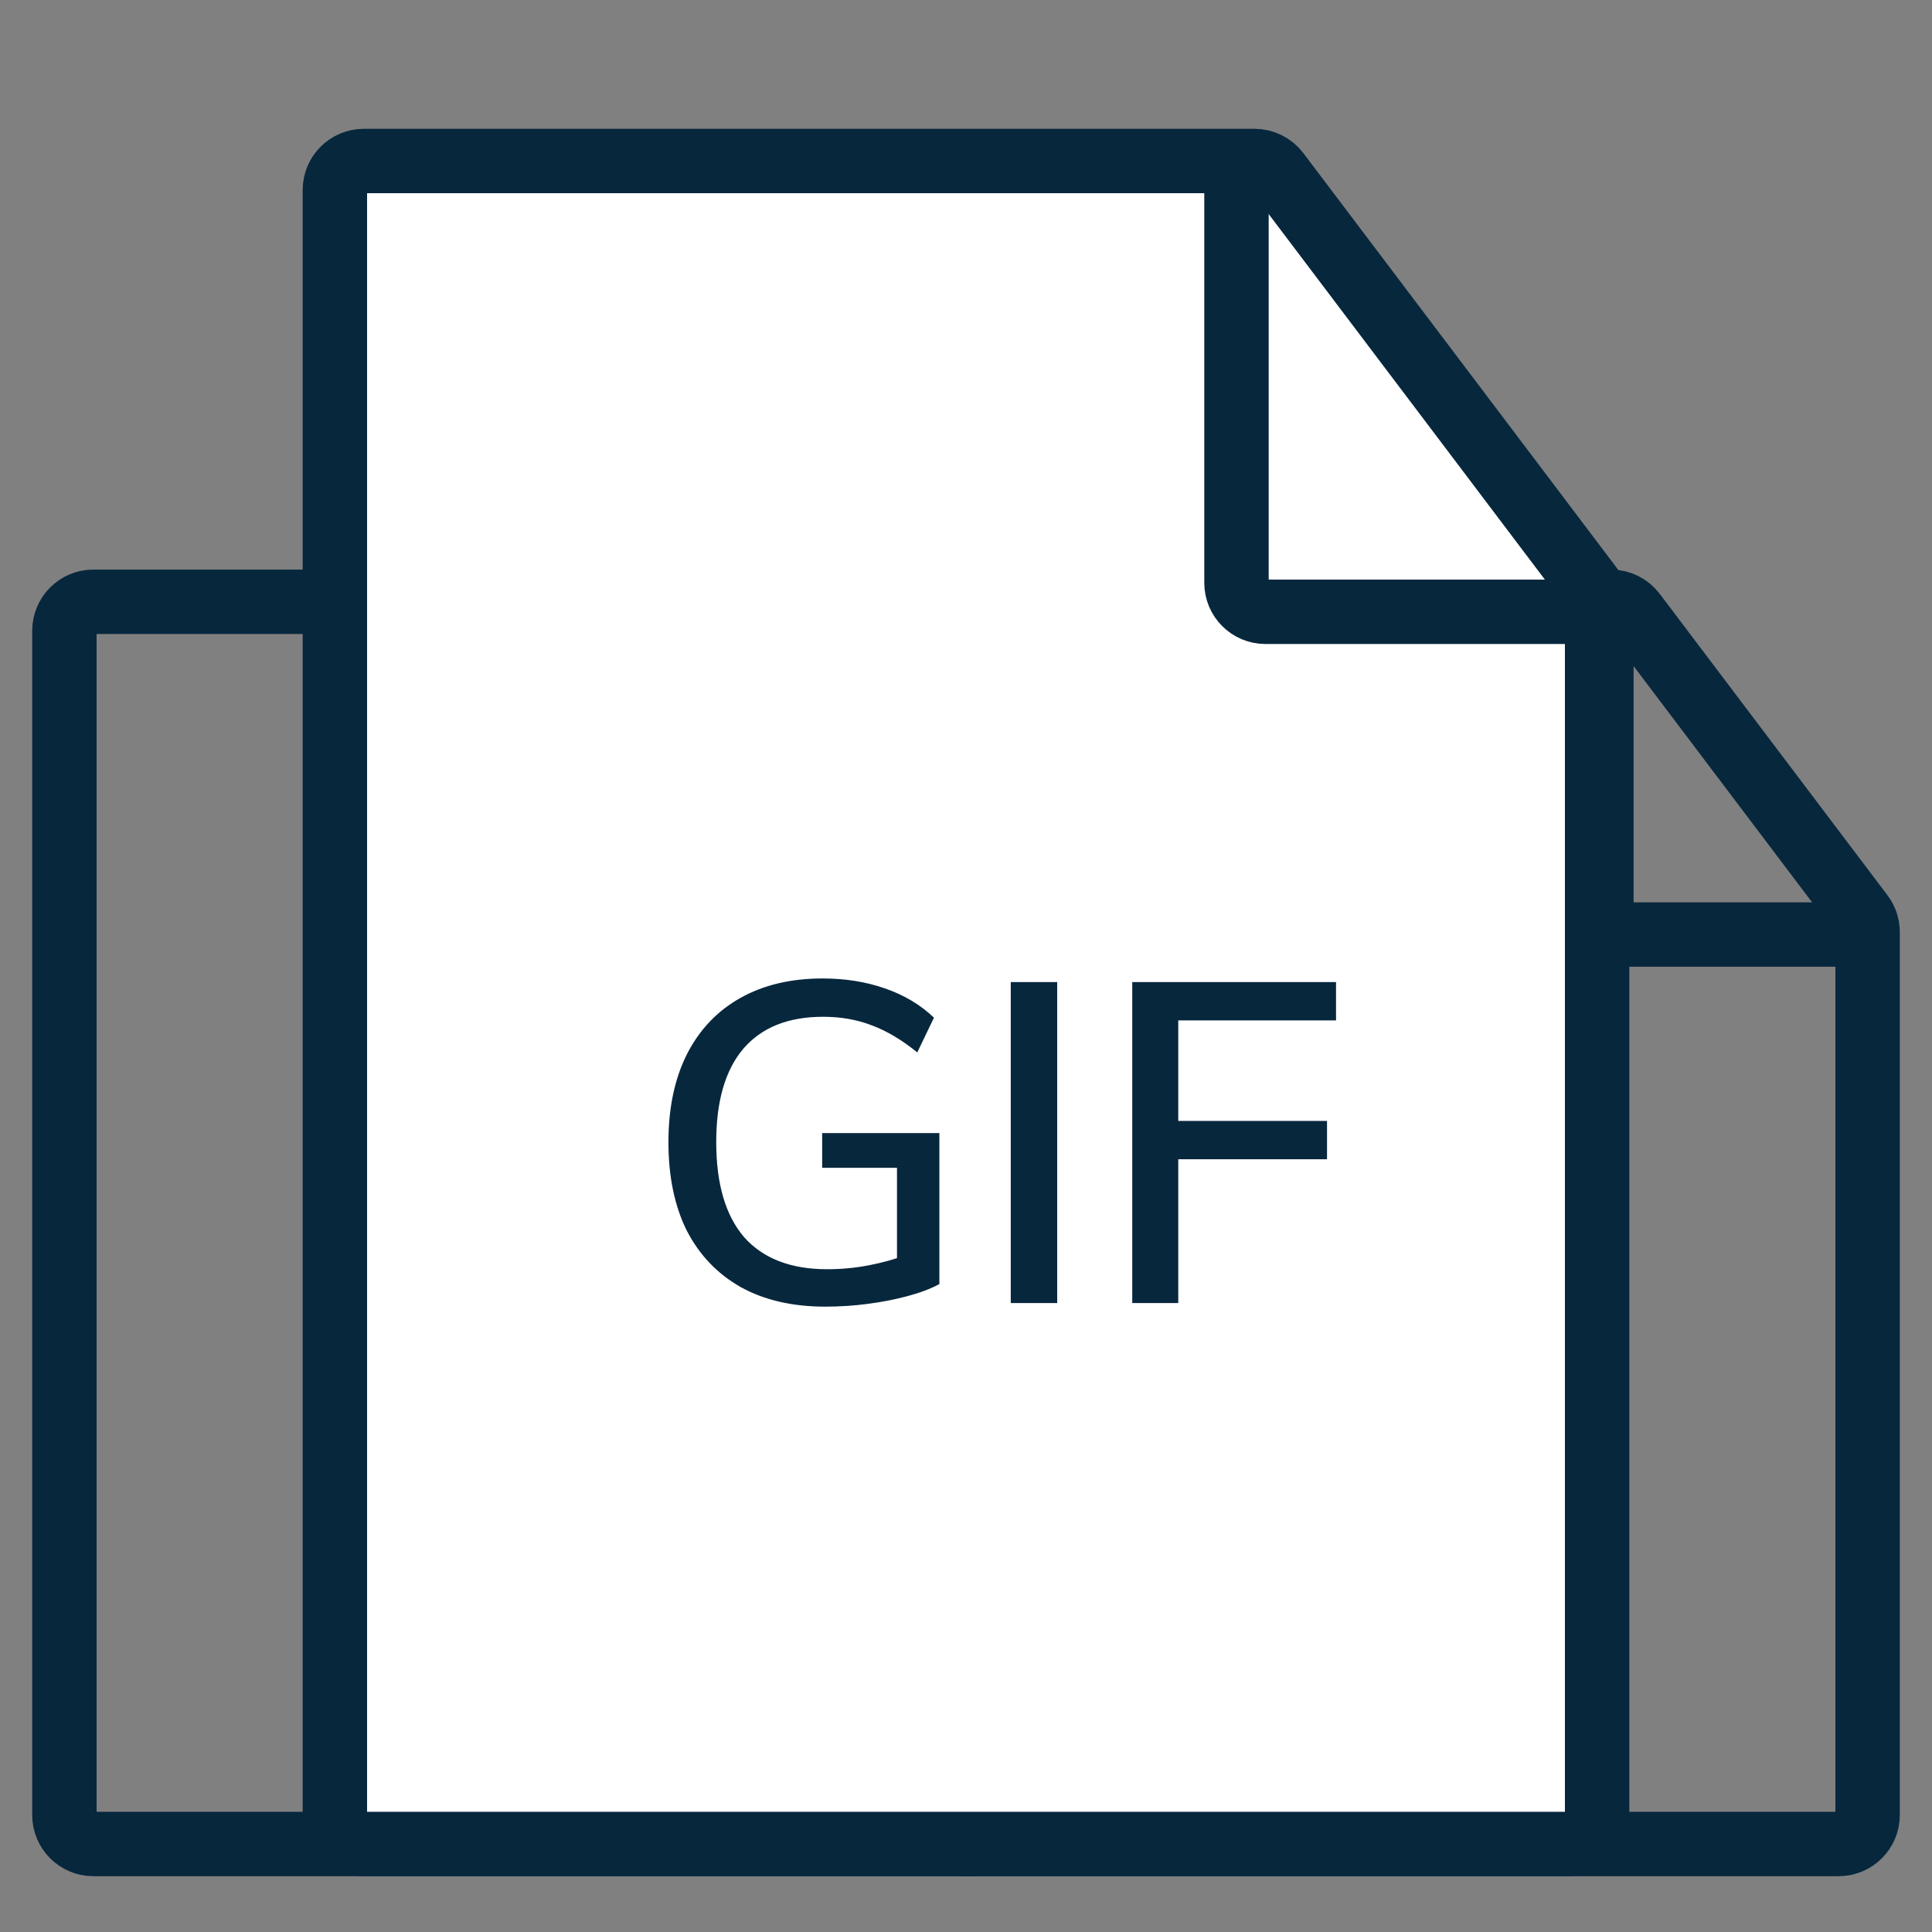
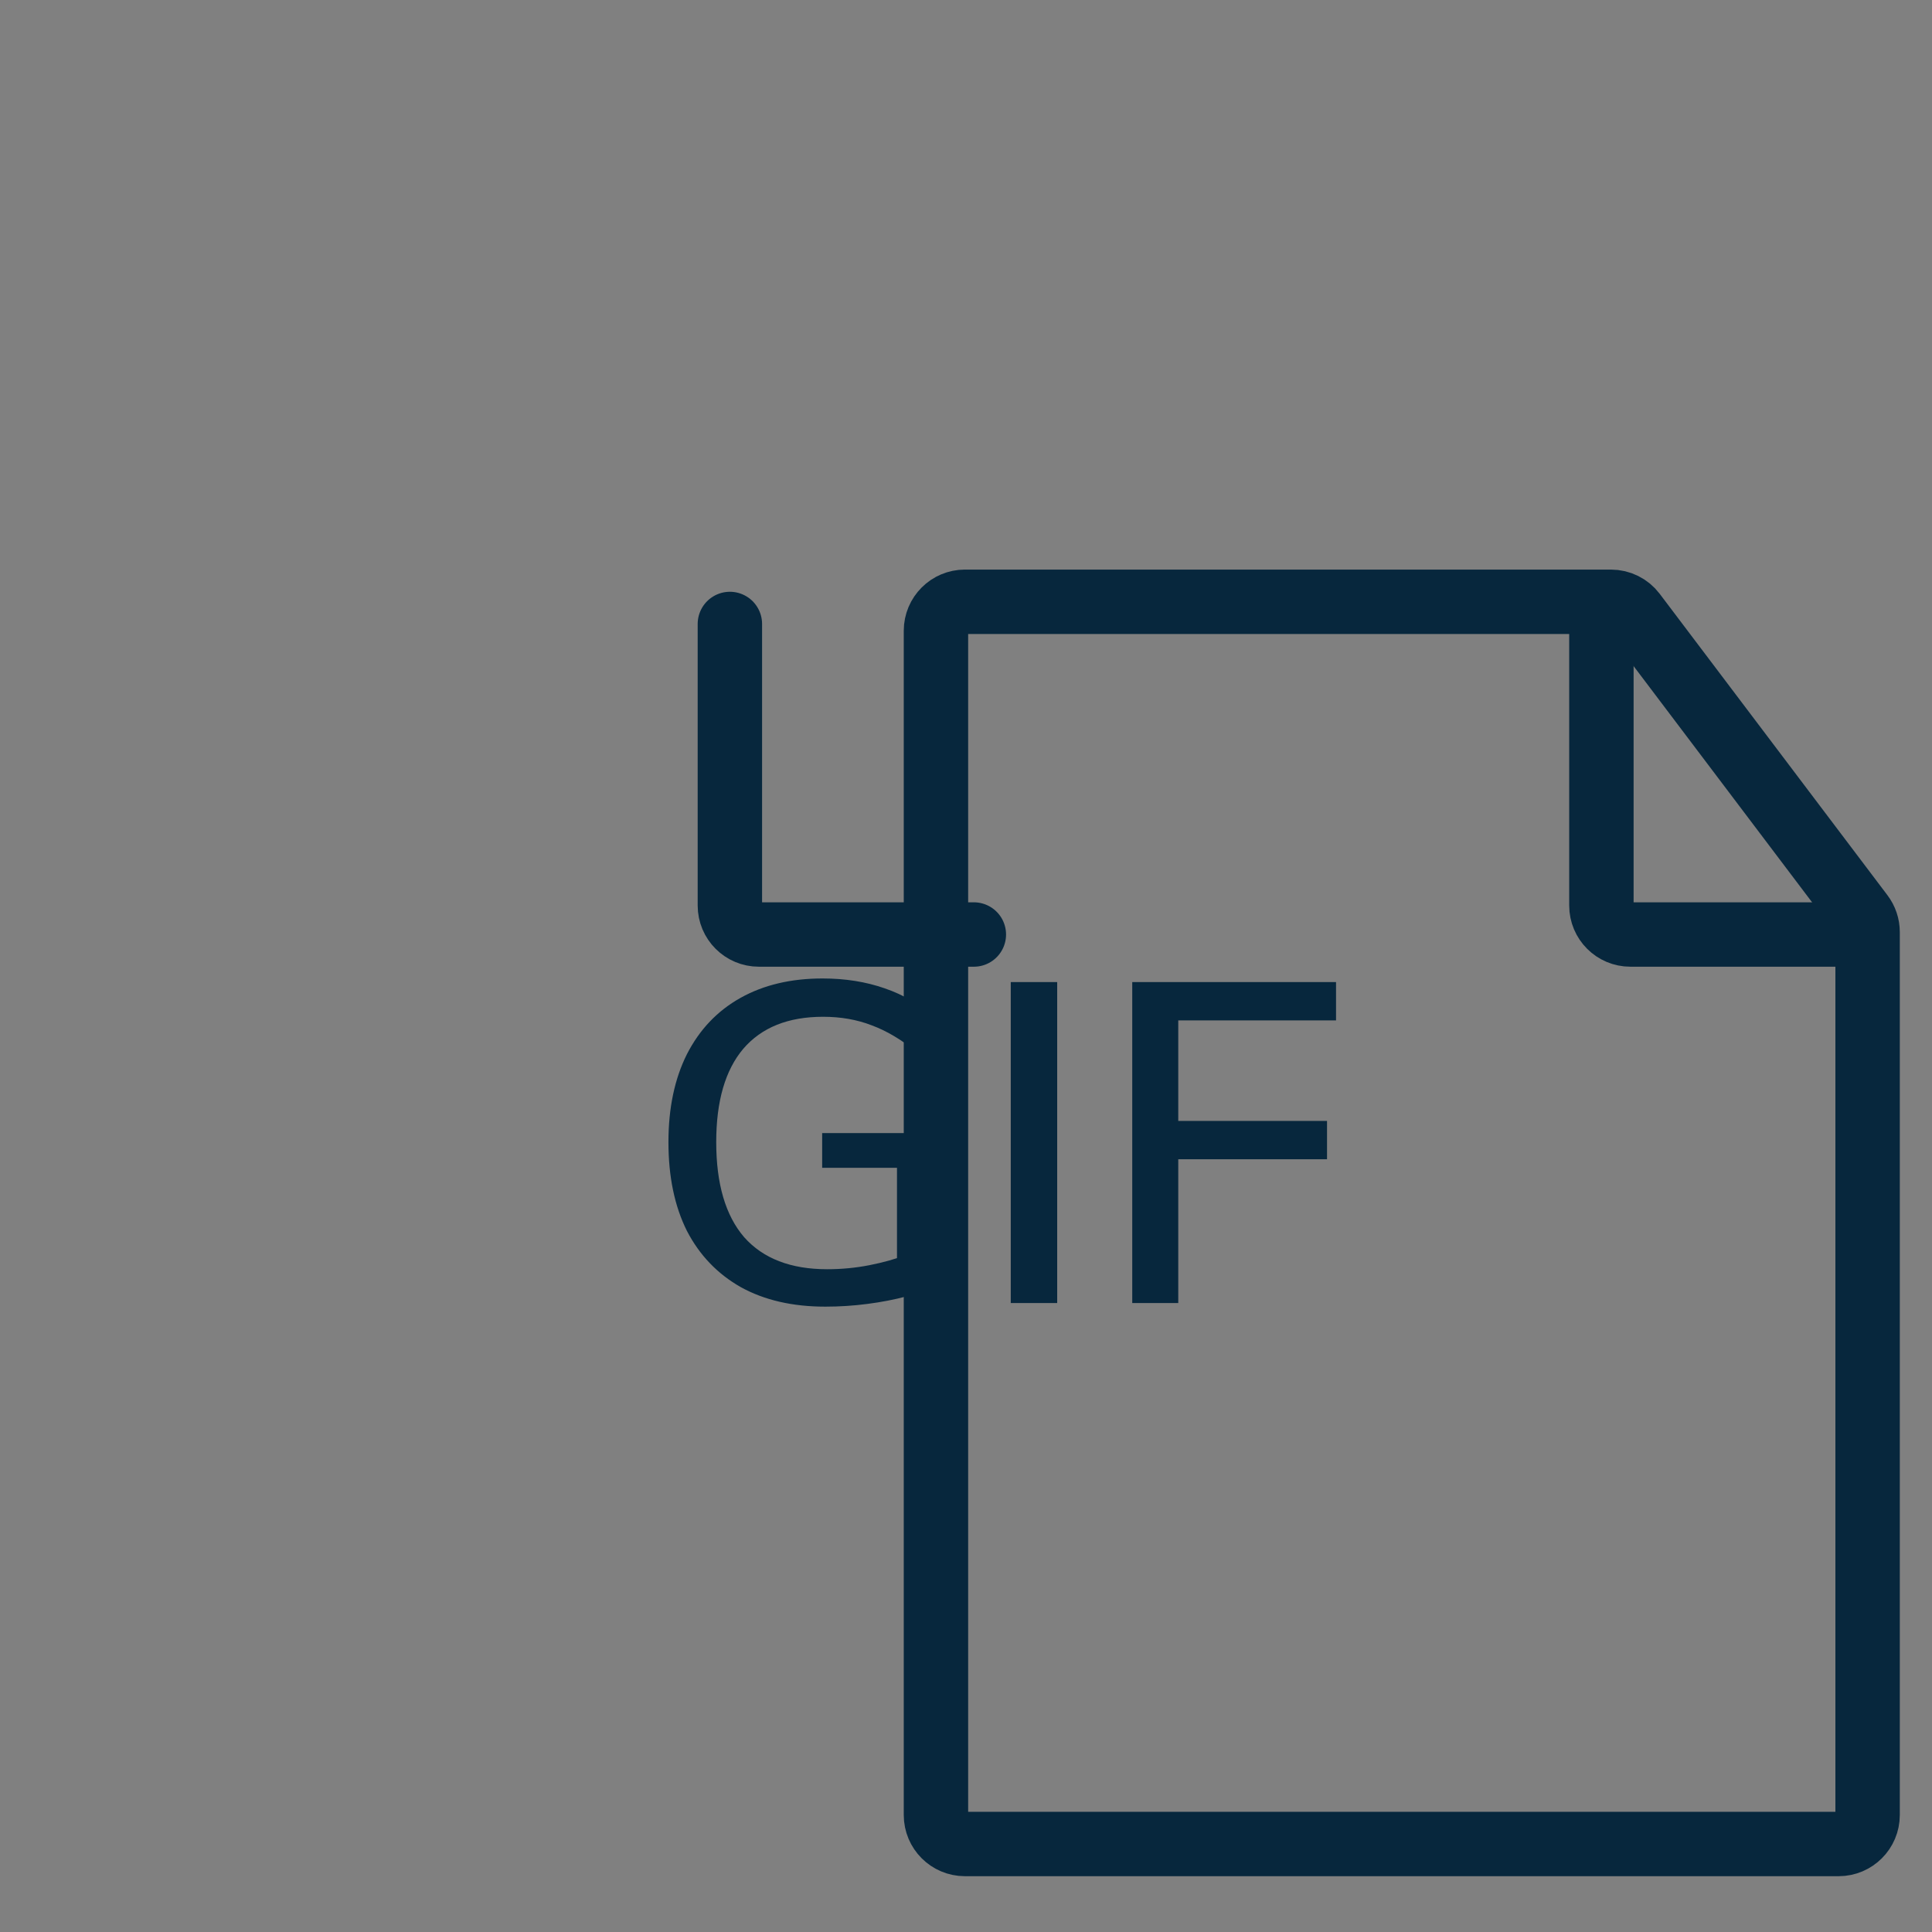
<svg xmlns="http://www.w3.org/2000/svg" width="60" height="60" viewBox="0 0 60 60" fill="none">
  <rect x="0" y="0" width="60" height="60" fill="#808080" stroke="none" />
-   <path fill-rule="evenodd" clip-rule="evenodd" d="M2 19.589C2 19.092 2.403 18.689 2.9 18.689H22.963C23.245 18.689 23.511 18.821 23.681 19.046L30.751 28.404C30.869 28.56 30.933 28.75 30.933 28.946V56.367C30.933 56.864 30.53 57.267 30.033 57.267H2.9C2.403 57.267 2 56.864 2 56.367V19.589Z" stroke="#07273D" stroke-width="2" />
  <path d="M22.667 19.378V28.122C22.667 28.619 23.07 29.022 23.567 29.022H30.244" stroke="#07273D" stroke-width="2" stroke-linecap="round" />
  <path fill-rule="evenodd" clip-rule="evenodd" d="M29.067 19.589C29.067 19.092 29.47 18.689 29.967 18.689H50.029C50.312 18.689 50.577 18.821 50.747 19.046L57.818 28.404C57.936 28.56 58 28.75 58 28.946V56.367C58 56.864 57.597 57.267 57.1 57.267H29.967C29.47 57.267 29.067 56.864 29.067 56.367V19.589Z" stroke="#07273D" stroke-width="2" />
  <path d="M49.733 19.378V28.122C49.733 28.619 50.136 29.022 50.633 29.022H57.311" stroke="#07273D" stroke-width="2" stroke-linecap="round" />
-   <path fill-rule="evenodd" clip-rule="evenodd" d="M10.4 5.9C10.4 5.403 10.803 5 11.3 5H38.96C39.242 5 39.508 5.132 39.678 5.357L49.418 18.247C49.536 18.404 49.6 18.594 49.6 18.79V56.367C49.6 56.864 49.197 57.267 48.7 57.267H11.3C10.803 57.267 10.4 56.864 10.4 56.367V5.9Z" fill="white" stroke="#07273D" stroke-width="2" />
-   <path d="M38.4 5.933V18.1C38.4 18.597 38.803 19 39.3 19H48.667" stroke="#07273D" stroke-width="2" stroke-linecap="round" />
  <path d="M25.631 40.579C24.614 40.579 23.741 40.378 23.013 39.977C22.285 39.566 21.725 38.983 21.333 38.227C20.95 37.461 20.759 36.542 20.759 35.469C20.759 34.414 20.95 33.504 21.333 32.739C21.725 31.973 22.28 31.39 22.999 30.989C23.718 30.587 24.567 30.387 25.547 30.387C26.247 30.387 26.891 30.489 27.479 30.695C28.076 30.9 28.585 31.203 29.005 31.605L28.487 32.683C28.002 32.291 27.53 32.011 27.073 31.843C26.616 31.665 26.112 31.577 25.561 31.577C24.478 31.577 23.652 31.908 23.083 32.571C22.523 33.233 22.243 34.199 22.243 35.469C22.243 36.766 22.532 37.751 23.111 38.423C23.699 39.085 24.558 39.417 25.687 39.417C26.135 39.417 26.574 39.375 27.003 39.291C27.432 39.207 27.829 39.095 28.193 38.955L27.857 39.585V36.267H25.533V35.189H29.173V39.879C28.893 40.028 28.557 40.154 28.165 40.257C27.782 40.359 27.372 40.439 26.933 40.495C26.504 40.551 26.07 40.579 25.631 40.579ZM31.39 40.467V30.499H32.832V40.467H31.39ZM35.163 40.467V30.499H41.492V31.689H36.592V34.811H41.212V36.001H36.592V40.467H35.163Z" fill="#07273D" />
</svg>